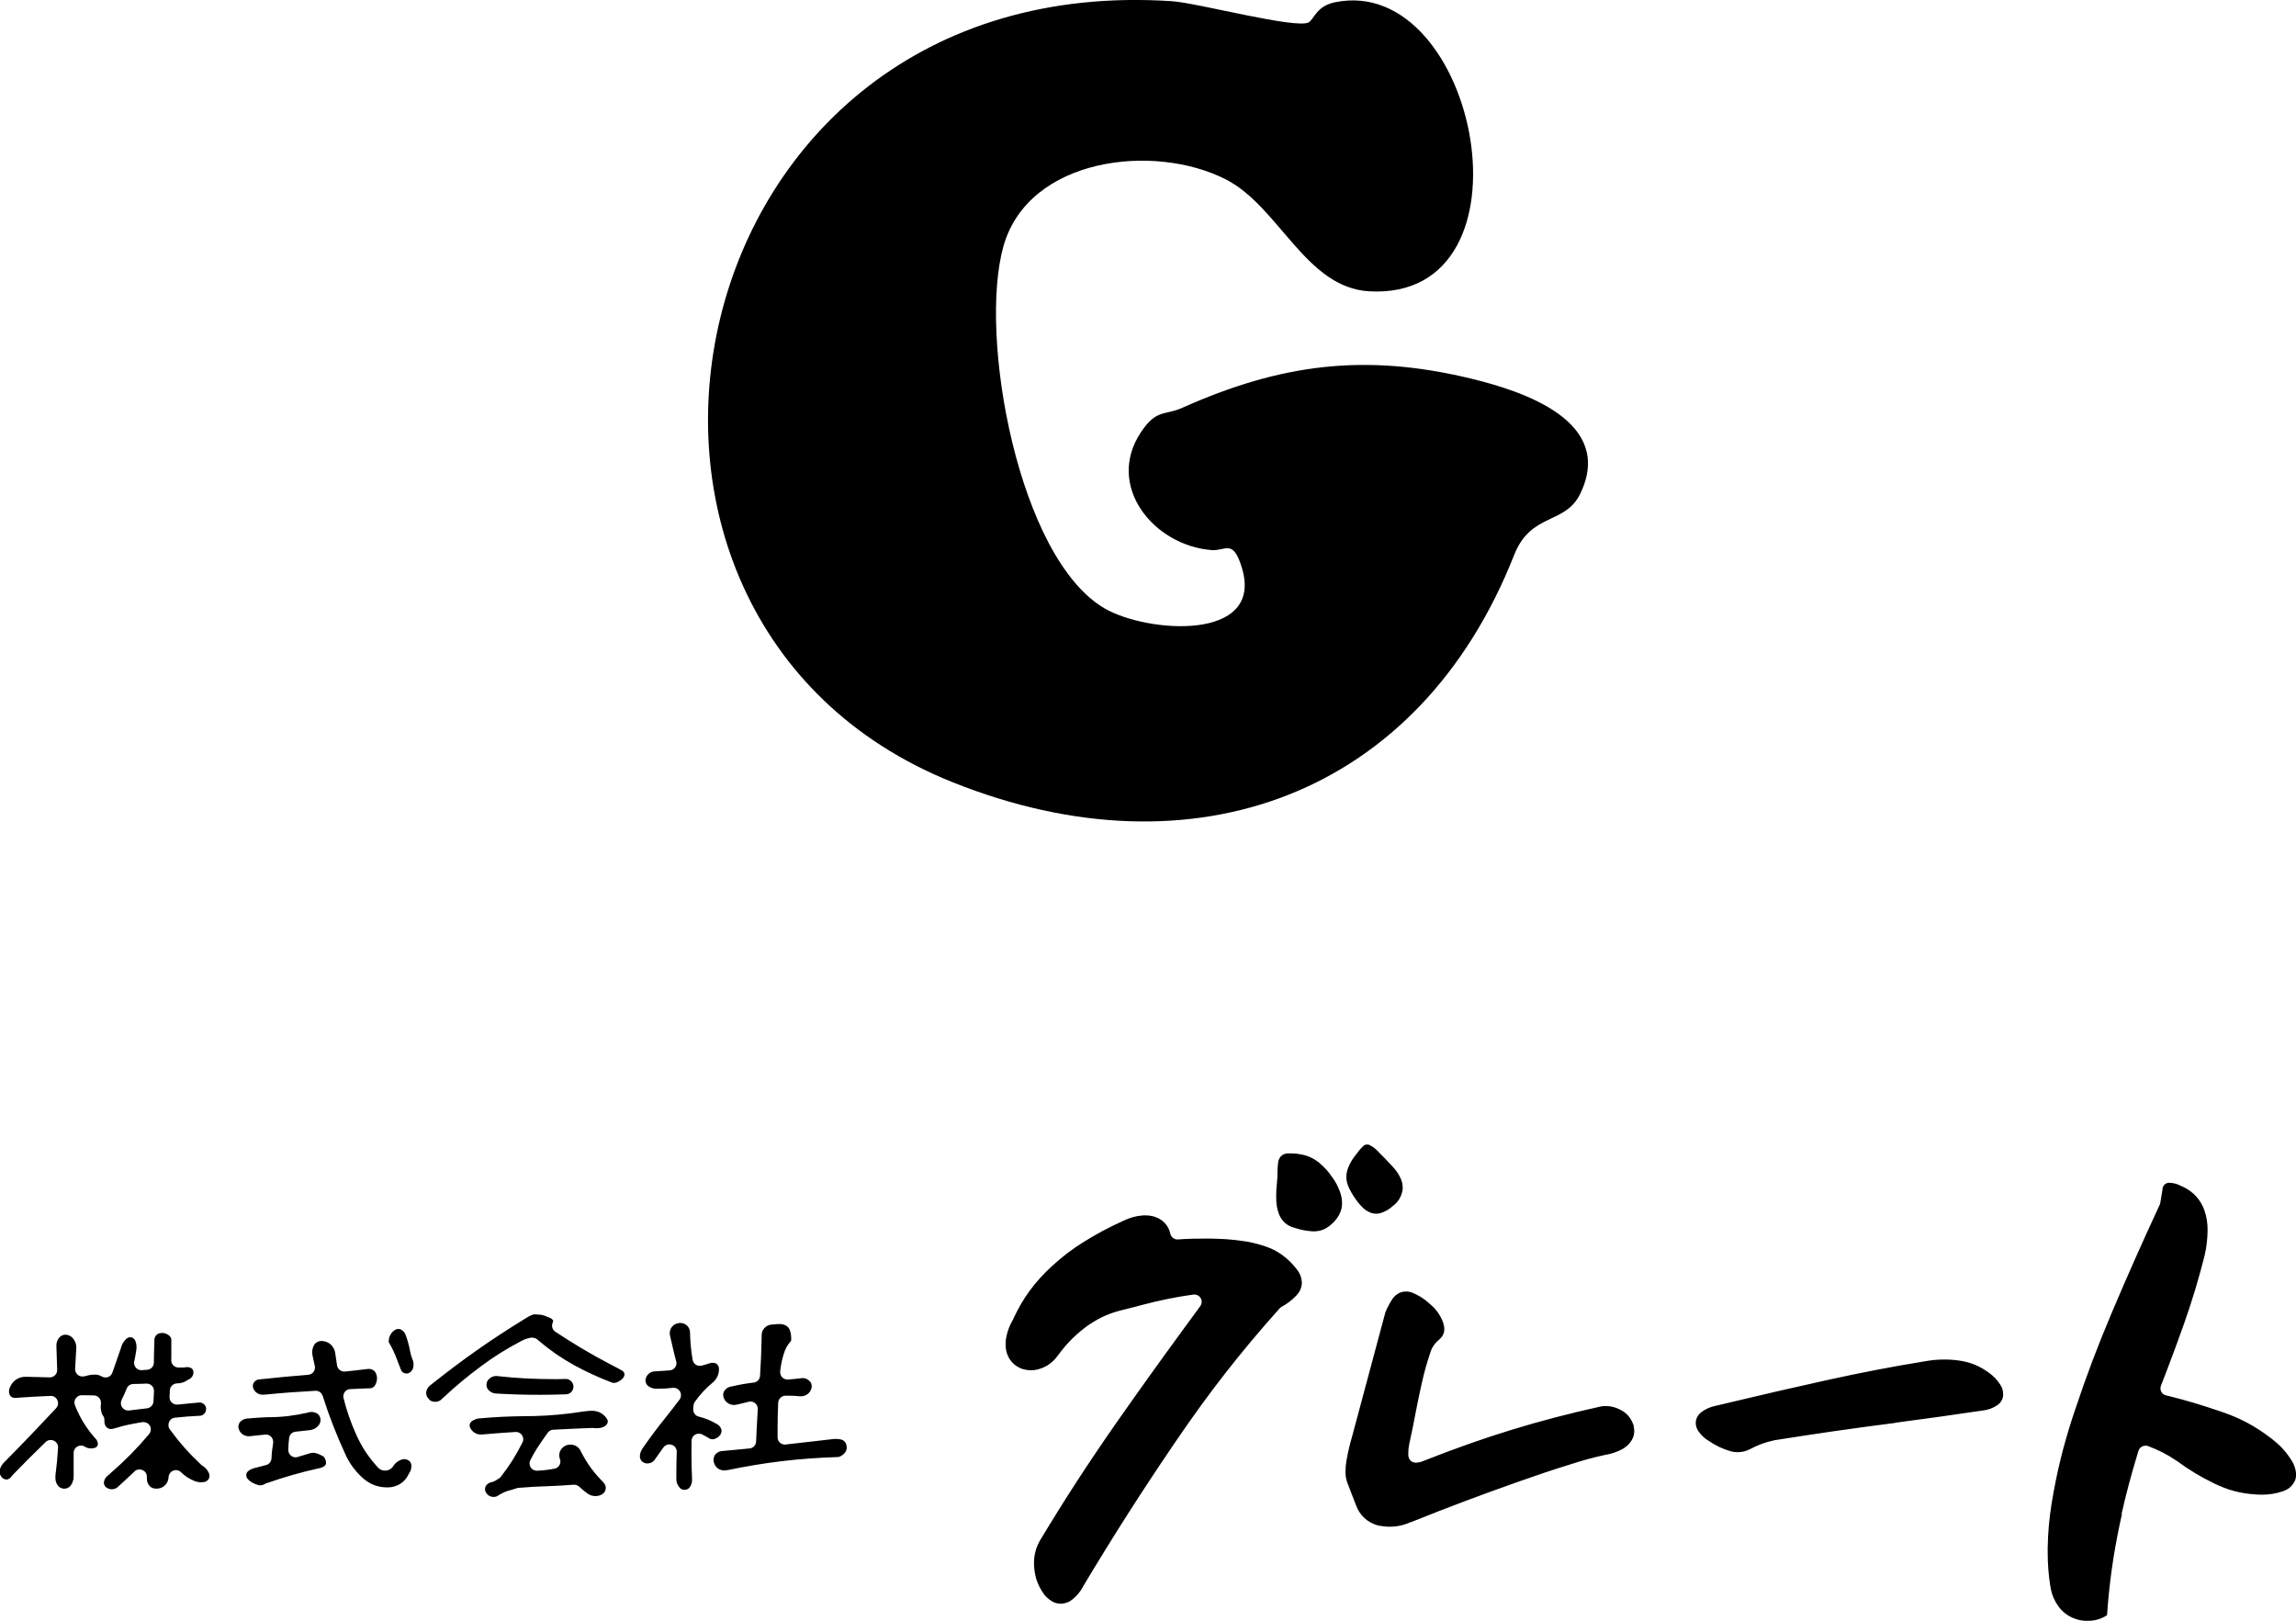
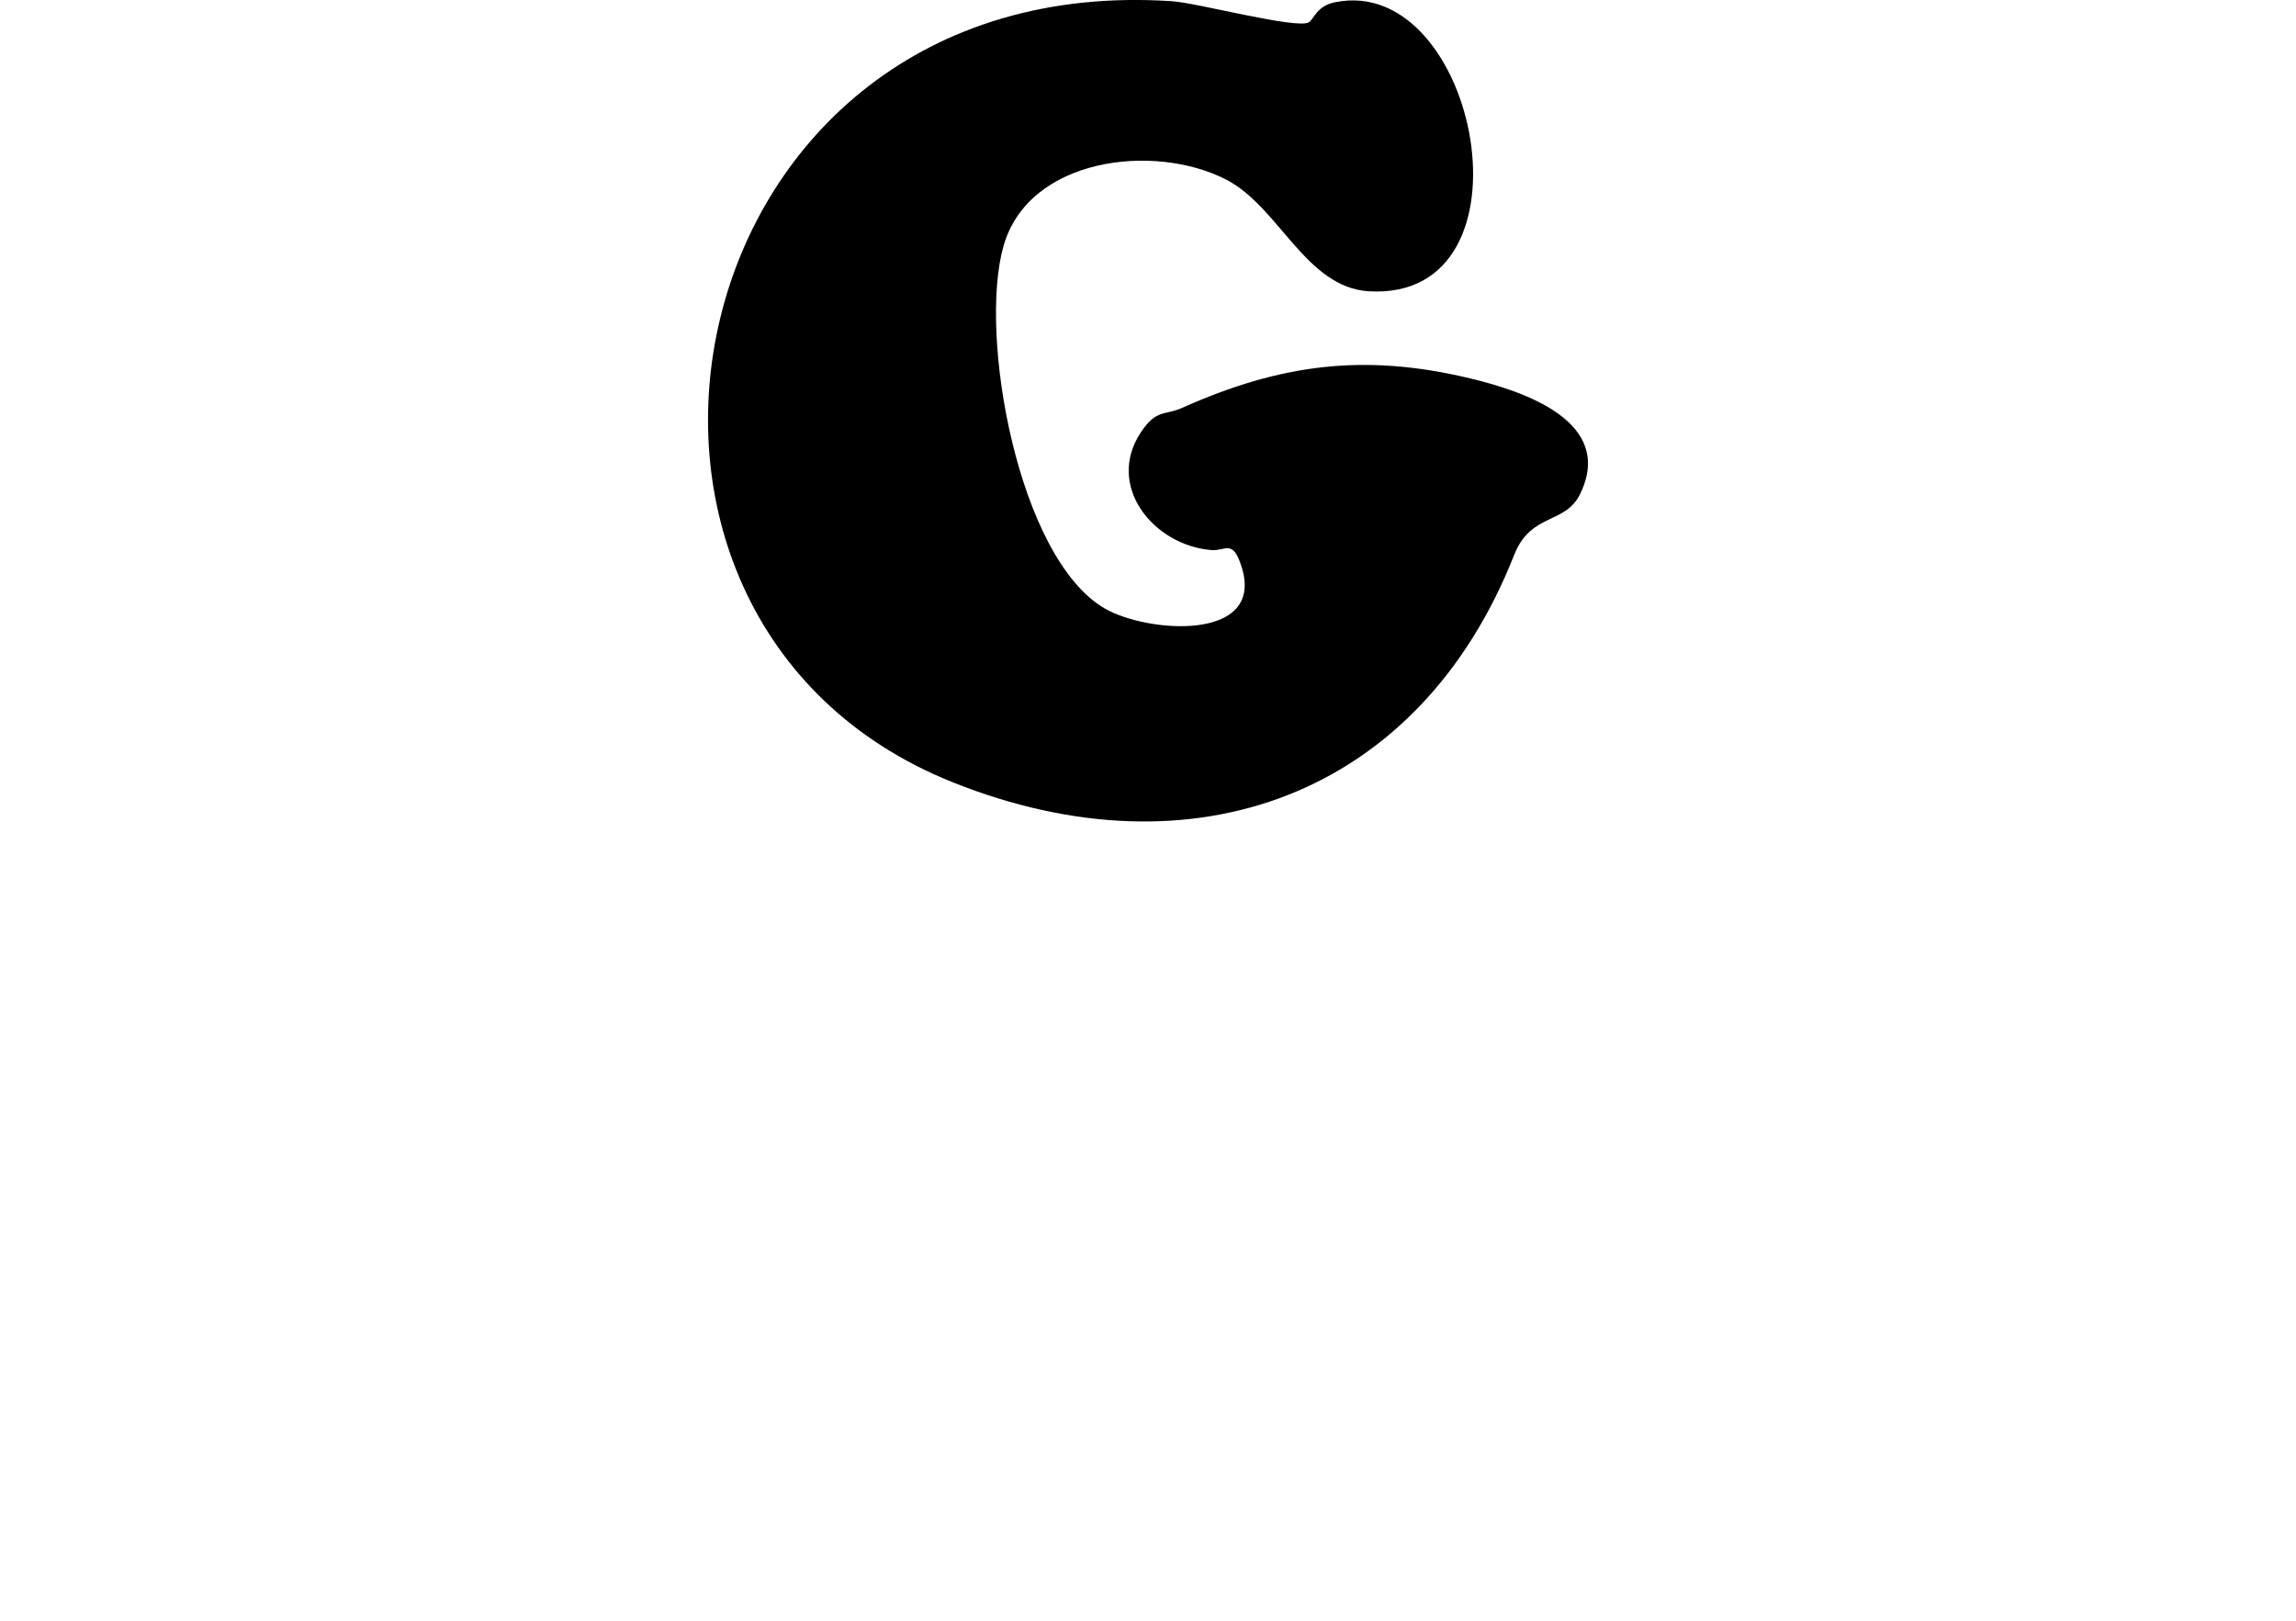
<svg xmlns="http://www.w3.org/2000/svg" id="_レイヤー_2" data-name="レイヤー_2" width="232.91" height="164.41" viewBox="0 0 232.91 164.41">
  <g id="_具" data-name="具">
    <g>
-       <path d="M135.15,119.42c.32.44.54.86.74,1.37.17.43.25.82.25,1.28h0c0,.43-.1.8-.31,1.18-.24.44-.53.76-.92,1.07-.49.4-1.02.59-1.65.59h-.07c-.62-.04-1.15-.13-1.74-.32l-.09-.03c-.75-.17-1.32-.65-1.61-1.38-.17-.45-.25-.85-.28-1.33-.01-.21-.01-.38-.01-.59,0-.43.02-.8.07-1.23.04-.39.06-.72.06-1.12,0-.33.02-.62.06-.94.02-.25.11-.46.27-.66.2-.19.43-.3.7-.31.13,0,.23,0,.35,0,.36,0,.66.03,1,.1.69.13,1.25.38,1.8.81.56.46.98.92,1.38,1.52M137.68,116.96l-.2.26c-.33.41-.55.8-.74,1.29-.11.29-.16.56-.16.87,0,.07,0,.13,0,.2.04.34.12.62.27.93.15.33.3.58.5.88.25.39.49.7.81,1.03.26.28.54.46.89.6.19.07.35.1.55.1.17,0,.31-.02.47-.07.46-.15.83-.36,1.19-.69.58-.42.92-.99,1.03-1.7,0-.06,0-.11,0-.18,0-.33-.06-.6-.19-.91-.22-.49-.48-.86-.84-1.24-.51-.56-.96-1.02-1.49-1.55-.26-.28-.54-.48-.88-.65-.07-.02-.14-.03-.21-.03-.15,0-.27.05-.38.15-.25.23-.43.44-.62.72M192.28,144.32c3.1-.41,5.71-.77,8.8-1.23.57-.06,1.03-.22,1.52-.54.33-.22.54-.54.6-.94,0-.06,0-.12,0-.18,0-.36-.09-.67-.29-.97-.32-.5-.68-.87-1.17-1.22-.92-.68-1.84-1.05-2.97-1.22-.54-.08-1.01-.11-1.56-.11-.69,0-1.27.06-1.95.18-3.51.57-6.47,1.15-9.94,1.91-3.47.77-6.4,1.44-9.86,2.27l-1.44.34c-.54.11-.98.31-1.42.63-.31.23-.5.53-.57.91,0,.06-.01.11-.01.18,0,.32.09.58.27.85.29.42.62.73,1.06.99.72.49,1.4.81,2.23,1.05.24.06.45.09.69.09.45,0,.83-.1,1.22-.29.83-.45,1.59-.72,2.5-.92,4.3-.68,7.94-1.21,12.26-1.76M215.21,153.6c.48-2.13.96-3.91,1.59-6,.05-.15.08-.27.13-.43.1-.31.38-.52.71-.52.09,0,.17.01.26.04,1.07.4,1.93.84,2.88,1.48.03.02.05.04.09.06,1.23.9,2.34,1.57,3.72,2.24,1.41.69,2.71,1.04,4.28,1.13.06,0,.1.01.16.01.14.01.27.01.41.01.76,0,1.4-.1,2.12-.34.05-.02.08-.03.13-.05.52-.19.89-.54,1.12-1.05,0-.02.02-.05.03-.07.06-.18.08-.34.08-.53,0-.08,0-.15-.02-.23,0-.08-.03-.15-.04-.24-.07-.3-.16-.54-.3-.8-.54-.9-1.13-1.58-1.95-2.23-.11-.09-.2-.17-.32-.25-1.51-1.15-2.94-1.92-4.73-2.55-.18-.07-.34-.11-.53-.18-1.75-.59-3.25-1.05-5.04-1.49l-.28-.07c-.34-.08-.55-.37-.55-.71,0-.1.02-.18.05-.27.19-.48.34-.88.53-1.36.67-1.75,1.21-3.23,1.84-5,.83-2.37,1.44-4.4,2.06-6.84.2-.89.29-1.66.3-2.57v-.06c0-.7-.1-1.29-.32-1.95-.39-1.09-1.11-1.88-2.15-2.38-.08-.04-.16-.08-.25-.11-.03,0-.05-.02-.07-.04-.35-.17-.68-.25-1.06-.27-.03,0-.06,0-.08,0-.28.02-.5.18-.6.44-.03.06-.04.12-.04.19v.04s0,.04-.01.06l-.22,1.32c-.01.08-.03.13-.06.19-1.78,3.83-3.23,7.1-4.88,10.99-1.44,3.41-2.54,6.32-3.71,9.83-.1.28-.18.53-.27.81-.97,3-1.6,5.61-2.11,8.72-.24,1.54-.36,2.86-.39,4.42,0,.15,0,.29,0,.45,0,1.23.08,2.27.27,3.48.01.1.03.17.05.27.13.66.37,1.19.75,1.73.38.53.83.9,1.42,1.17.51.23.98.33,1.54.33.74,0,1.37-.18,1.99-.57.23-3.28.62-6.03,1.29-9.25.07-.34.14-.65.22-.99M105.84,161.63c.24.34.51.58.86.8.29.17.58.25.92.25.02,0,.04,0,.06,0,.2-.01.37-.05.56-.12.21-.07.37-.17.54-.31.45-.36.76-.73,1.04-1.22v-.02c3.17-5.29,5.97-9.68,9.44-14.78,3.39-4.98,6.53-9.01,10.54-13.5.06-.07.12-.11.2-.16.6-.33,1.07-.69,1.54-1.19.32-.35.49-.74.52-1.21v-.02s0-.04,0-.06c-.02-.47-.17-.88-.46-1.26-.05-.07-.09-.12-.14-.18-.4-.51-.8-.9-1.31-1.28-.11-.08-.2-.15-.31-.22-.45-.3-.87-.5-1.38-.68-.18-.06-.33-.11-.52-.17-.67-.2-1.24-.33-1.93-.42-.74-.1-1.37-.17-2.12-.2-.39-.02-.72-.03-1.1-.04h-.51c-.98,0-1.82.02-2.8.09-.01,0-.03,0-.04,0-.35,0-.64-.24-.72-.58-.16-.71-.59-1.26-1.24-1.58-.24-.11-.46-.19-.72-.23-.19-.04-.36-.05-.55-.05-.08,0-.16,0-.24,0-.71.05-1.3.21-1.95.52-.06.03-.11.05-.16.07-1.4.64-2.55,1.25-3.86,2.06-1.23.76-2.2,1.5-3.27,2.48-1.75,1.6-2.97,3.25-3.96,5.41-.01.03-.03.06-.04.08-.3.52-.48.99-.62,1.57-.07.29-.1.54-.1.85,0,.17,0,.31.03.48.01.11.03.21.06.32.17.63.51,1.11,1.05,1.47.45.28.91.4,1.44.4.22,0,.4-.02.62-.07.87-.21,1.55-.67,2.08-1.4.11-.14.2-.27.31-.41.84-1.08,1.68-1.88,2.78-2.68.06-.04.11-.07.16-.1,1.07-.72,2.09-1.16,3.35-1.46l1.31-.33c.23-.06.43-.12.67-.18,1.8-.47,3.34-.79,5.19-1.05.04,0,.07,0,.1,0,.41,0,.74.33.74.74,0,.16-.05.3-.15.44-.23.32-.43.6-.67.92-.41.55-.75,1.02-1.15,1.57-2.42,3.31-4.44,6.13-6.79,9.49-2.82,4.05-5.09,7.55-7.64,11.78-.22.39-.36.73-.47,1.15-.1.39-.14.74-.14,1.14,0,.19,0,.35.03.54,0,.05,0,.09.01.14.11.91.39,1.66.93,2.42M165.74,144.69c-.03-.12-.06-.22-.11-.32-.23-.55-.57-.96-1.07-1.26-.07-.04-.14-.08-.22-.12-.47-.24-.91-.36-1.44-.36-.16,0-.3.01-.46.03-6.46,1.43-11.82,3.08-17.97,5.51-.26.12-.49.17-.77.2-.03,0-.06,0-.09,0-.06,0-.11,0-.17-.02-.25-.05-.43-.21-.52-.45-.04-.12-.06-.22-.06-.34,0-.06,0-.11,0-.17,0-.31.03-.57.09-.87,0-.07.02-.12.04-.19.22-1,.39-1.85.58-2.85.22-1.17.43-2.15.69-3.31.26-1.14.53-2.09.92-3.21.01-.04.03-.07.04-.1.18-.36.39-.64.69-.9.02,0,.02-.02.04-.03.08-.08.15-.15.22-.22.22-.24.34-.52.34-.85v-.02c0-.12,0-.22-.03-.34-.03-.18-.08-.35-.16-.53-.29-.68-.68-1.2-1.25-1.68-.04-.03-.06-.06-.1-.09-.52-.47-1.03-.79-1.68-1.06-.1-.04-.19-.07-.29-.09-.13-.03-.24-.04-.37-.04-.21,0-.38.03-.58.1-.02,0-.04.02-.07.03-.35.17-.6.4-.8.73-.04.05-.07.1-.1.16-.22.38-.39.7-.55,1.11l-3.31,12.35c-.03.11-.05.2-.08.3-.24.82-.4,1.52-.55,2.36-.07.4-.1.75-.1,1.16v.03h0v.03c0,.34.05.62.15.93,0,.03.01.05.02.07l.85,2.2s.03.07.04.1c.38,1.06,1.18,1.79,2.26,2.08.04,0,.08.02.13.02.34.06.65.1,1,.1.77,0,1.43-.14,2.13-.45h.03c3.84-1.54,7.11-2.77,11-4.14,1.81-.64,3.34-1.16,5.16-1.72,1.26-.41,2.34-.71,3.63-.99.05,0,.08-.02.13-.02.52-.1.94-.25,1.42-.48.36-.18.64-.4.9-.71.29-.36.44-.75.44-1.21,0-.15-.02-.29-.06-.44M61.26,150.42c-1.01-1-1.72-1.97-2.36-3.24-.2-.41-.59-.64-1.04-.64-.32,0-.59.11-.81.33-.21.21-.32.46-.32.76,0,.13.02.24.07.37.03.08.05.16.05.25,0,.36-.24.66-.6.73-.61.12-1.14.18-1.76.21h-.03c-.41,0-.74-.33-.74-.74,0-.12.02-.23.08-.33.21-.43.41-.78.67-1.19.37-.57.69-1.04,1.09-1.59.14-.19.33-.3.56-.31,1.4-.07,2.57-.13,3.97-.18h.02s.08,0,.13.01c.09.02.17.02.27.02.16,0,.31-.02.46-.05.04,0,.06-.02.1-.03.19-.06.34-.15.47-.3.08-.09.11-.19.11-.31,0-.01,0-.02,0-.03,0-.08-.02-.14-.06-.2-.1-.16-.2-.28-.34-.41-.13-.11-.26-.2-.42-.28-.04-.02-.07-.03-.11-.04-.23-.08-.44-.12-.68-.12-.06,0-.12,0-.18,0l-.2.02c-.36.03-.66.07-1.02.13h-.02c-.13.02-.24.04-.38.06-.16.02-.29.03-.46.06-1.67.2-3.1.28-4.78.28-1.48.02-2.73.08-4.2.21h-.08c-.34.02-.63.13-.9.33-.04.04-.07.07-.1.12-.05.09-.08.18-.08.27,0,.06,0,.11.03.17.02.05.04.09.07.15.22.39.61.61,1.06.61h.03c1.22-.11,2.25-.18,3.46-.26.02,0,.03,0,.05,0,.41,0,.74.33.74.74,0,.12-.02.23-.08.33-.65,1.29-1.3,2.33-2.19,3.47-.06.07-.12.13-.2.18-.05.03-.1.06-.15.09-.15.11-.29.19-.47.25-.04.02-.08.02-.13.03-.27.05-.48.21-.61.45-.03.09-.05.17-.05.25,0,.14.03.24.1.35.02.04.03.05.05.08.17.24.42.37.72.37.19,0,.35-.05.51-.17.03-.01.06-.04.09-.06.39-.23.75-.38,1.19-.48.07-.02.12-.03.19-.06.13-.04.23-.07.36-.11.06-.02.12-.04.18-.04,1.04-.09,1.91-.14,2.95-.17.93-.03,1.72-.08,2.65-.15h.05c.2,0,.37.07.51.19.28.27.54.47.86.71.24.17.49.25.79.25.25,0,.46-.05.68-.18.24-.14.37-.37.37-.64,0-.21-.07-.39-.22-.53M50.43,139.59c2.04.22,3.77.31,5.82.31.39,0,.72,0,1.12-.02h.02c.42,0,.77.34.78.76,0,0,0,.01,0,.02,0,.42-.33.77-.75.78-.94.03-1.73.05-2.66.05-1.56,0-2.88-.04-4.43-.13-.25-.01-.46-.09-.66-.25-.19-.14-.3-.34-.32-.57,0-.03,0-.04,0-.07,0-.21.07-.39.22-.55.21-.22.47-.34.77-.34.04,0,.07,0,.11,0M43.54,141.99c.18.14.37.21.6.21.26,0,.49-.09.67-.27.05-.05.09-.09.15-.14,1.27-1.19,2.4-2.13,3.8-3.17,1.35-1.01,2.56-1.76,4.05-2.55.32-.18.61-.29.97-.36.05-.02.1-.02.15-.02h.08c.26.02.46.12.64.31,1.17.99,2.24,1.73,3.58,2.48,1.33.72,2.49,1.25,3.9,1.79.01,0,.03.01.05.01.04,0,.08,0,.12,0,.11,0,.19-.02.29-.06l.08-.04c.17-.07.3-.16.43-.29.02-.01.03-.03.05-.04.12-.12.18-.26.2-.42h0v-.03c-.02-.19-.14-.33-.31-.4-.02-.01-.04-.02-.06-.04l-.43-.23c-.29-.15-.53-.28-.82-.43-1.95-1.03-3.55-1.99-5.4-3.21-.21-.14-.33-.36-.33-.62,0-.12.03-.23.08-.34.02-.03.03-.06.03-.1,0-.05-.01-.1-.04-.14-.03-.04-.06-.07-.1-.1-.09-.07-.18-.12-.29-.15-.03-.01-.06-.02-.09-.03-.04-.02-.08-.04-.12-.05-.04-.02-.07-.03-.11-.05-.26-.11-.5-.16-.79-.16h0c-.05,0-.09,0-.14-.01-.05-.01-.1-.01-.15-.01-.14,0-.25.02-.37.08-.21.09-.39.19-.58.32,0,0-.02,0-.02.01-3.53,2.16-6.39,4.18-9.62,6.75-.02.02-.04.03-.06.05-.23.19-.37.42-.4.71,0,.02,0,.03,0,.05,0,.23.08.42.24.58.03.04.06.07.1.1M68.97,150.92c-.05-.04-.09-.09-.13-.15-.15-.21-.23-.44-.23-.72h0s0-.06,0-.09c0-.17,0-.33,0-.5,0-.76.01-1.41.04-2.17v-.03c0-.32-.2-.6-.51-.7-.08-.02-.15-.04-.24-.04-.25,0-.46.11-.61.32-.31.44-.57.81-.88,1.24-.17.24-.43.37-.72.37-.07,0-.13,0-.19-.01-.11-.03-.2-.07-.29-.13-.18-.13-.28-.31-.3-.53v-.03c0-.28.08-.52.23-.76.02-.03.03-.05.05-.08.8-1.15,1.51-2.1,2.39-3.19.49-.61.89-1.13,1.36-1.76.1-.13.14-.27.14-.44,0-.41-.33-.74-.74-.74-.03,0-.06,0-.09,0-.51.06-.95.09-1.47.09h-.21c-.26,0-.48-.06-.71-.2-.06-.03-.1-.06-.15-.11-.15-.14-.23-.31-.23-.52,0-.02,0-.05,0-.07.06-.46.42-.81.88-.86.04,0,.07,0,.11,0,.52-.03.95-.06,1.47-.1.39-.03.68-.35.68-.73,0-.07,0-.12-.03-.19-.07-.27-.13-.51-.2-.79-.08-.32-.14-.58-.21-.89-.06-.28-.12-.53-.19-.82,0-.02,0-.03-.01-.05-.03-.1-.04-.19-.04-.3,0-.5.34-.91.82-1.01.03,0,.06,0,.09-.02.06,0,.11-.01.17-.01.54,0,.98.44.98.99v.02s0,.04,0,.06v.02c.03.93.1,1.72.26,2.64.06.36.36.62.73.62.06,0,.12,0,.18-.02.22-.05.41-.11.63-.18.04,0,.08-.02.12-.04.12-.05.22-.07.35-.07.15,0,.28.03.41.09,0,0,.02.02.02.02.15.13.23.3.23.5h0s0,.05,0,.08c-.01.46-.17.84-.49,1.18-.02.02-.04.04-.06.06-.75.62-1.32,1.23-1.89,2.02-.08.11-.12.23-.14.36-.01.13-.02.24-.03.36,0,.02,0,.04,0,.07,0,.34.22.63.56.72.64.16,1.17.37,1.74.7.03.02.06.03.09.05.23.12.39.31.47.57,0,0,0,.03.01.04,0,.04,0,.06,0,.1,0,.14-.04.26-.12.39-.02.03-.04.05-.07.08-.12.14-.26.24-.43.3-.03.01-.06.02-.09.04-.07.02-.14.03-.21.03-.12,0-.22-.02-.32-.09-.25-.15-.48-.28-.74-.41-.11-.05-.21-.07-.32-.07-.4,0-.73.32-.74.72,0,.44-.01.82-.01,1.26,0,.91.02,1.67.06,2.58,0,0,0,.02,0,.03,0,.03,0,.07,0,.11,0,.28-.07.51-.23.74-.13.17-.32.26-.53.26h-.02c-.17,0-.32-.07-.45-.18M73.73,149.12c-.09.03-.17.04-.26.04-.48,0-.88-.29-1.03-.74,0-.04-.02-.07-.03-.1-.02-.08-.03-.16-.03-.23,0-.15.03-.27.09-.4.02-.04.04-.07.06-.11.21-.26.48-.39.82-.4h.04c.93-.08,1.72-.16,2.65-.25.37-.04.65-.33.66-.71.05-1.14.1-2.11.17-3.26,0-.01,0-.03,0-.05,0-.41-.33-.74-.74-.74-.06,0-.1,0-.16.02-.13.03-.23.06-.36.09l-.71.17c-.05.01-.09.02-.14.03-.1.03-.19.04-.29.04-.47,0-.86-.26-1.04-.69-.04-.11-.07-.21-.07-.33,0-.09.01-.17.04-.25.01-.05.03-.09.06-.13.15-.24.36-.39.63-.46.03,0,.05,0,.08-.01.79-.18,1.47-.31,2.28-.4.36-.04.63-.33.65-.69.09-1.34.13-2.48.16-3.82,0-.1,0-.18,0-.29,0-.58.46-1.06,1.05-1.09.03,0,.05,0,.08,0,.06,0,.11-.01.17-.02.19-.02.35-.03.54-.03h.02c.08,0,.14,0,.22.02.13.03.25.06.37.12.2.11.34.28.42.5.09.28.13.52.13.82,0,.09,0,.16-.01.24-.38.42-.61.85-.76,1.38-.18.59-.28,1.11-.35,1.72,0,.04,0,.06,0,.09,0,.41.33.74.74.74.02,0,.05,0,.07,0,.52-.04.96-.09,1.47-.15.29,0,.53.12.73.33.02.02.04.04.05.05.09.14.14.27.14.44,0,.02,0,.03,0,.05,0,.07-.01.11-.03.18-.13.48-.56.8-1.06.8-.04,0-.08,0-.11,0-.37-.04-.68-.06-1.05-.06-.16,0-.29,0-.44,0-.38.02-.69.33-.71.71-.04.89-.06,1.64-.06,2.53,0,.35,0,.64,0,.99,0,.4.33.73.74.73.03,0,.06,0,.09-.01l4.88-.56c.08,0,.15,0,.23,0,.13,0,.24,0,.37.03l.11.02c.23.05.42.2.51.41.05.13.08.24.08.38,0,.17-.03.31-.11.45-.02.05-.05.08-.08.12-.18.21-.39.35-.66.42h-.01c-4,.13-7.36.53-11.28,1.34h-.03M5.63,149.76c0,.06-.01.1-.01.17,0,.26.07.48.21.71.15.22.38.35.64.37.02,0,.04,0,.06,0,.25,0,.46-.1.62-.29.1-.13.17-.24.22-.4.07-.18.1-.34.1-.53,0-.03,0-.06,0-.09v-.04c0-.65,0-1.2,0-1.86,0-.15,0-.27,0-.42,0-.41.33-.74.74-.74.14,0,.27.03.39.11.2.12.4.18.64.18.14,0,.27-.02.4-.07.16-.05.27-.19.29-.36h0v-.03c-.02-.22-.1-.41-.26-.56-.03-.04-.05-.05-.08-.09-.88-1.02-1.49-2.02-1.99-3.27-.03-.09-.05-.18-.05-.27,0-.41.33-.75.74-.75h0c.43,0,.8.01,1.23.02.4.01.72.34.72.74,0,.02,0,.04,0,.07,0,.11-.02.2-.02.3,0,.03,0,.04,0,.06h0c0,.13,0,.23.03.35.02.14.06.25.11.38.02.06.05.1.08.14.1.13.15.28.15.44,0,.02,0,.04,0,.06,0,.04,0,.06,0,.09,0,.18.04.32.11.48,0,.01.02.02.03.03.13.18.32.27.54.27.08,0,.14,0,.21-.03.03-.02.07-.02.1-.03.22-.06.4-.1.61-.17.25-.07.46-.13.71-.18.1-.03.18-.04.28-.06.44-.08.81-.16,1.26-.23.04,0,.08,0,.12,0,.28,0,.51.14.65.37.07.11.09.23.09.36,0,.18-.06.34-.18.49-1.24,1.47-2.38,2.63-3.83,3.89-.02.02-.05.04-.07.06l-.32.29-.06.05c-.18.17-.28.37-.3.61v.02s0,.08.01.11c.03.16.1.27.22.37.18.12.36.19.57.19s.38-.06.55-.18c.05-.04.09-.07.13-.11,0-.02.01-.02.02-.03.45-.4.84-.76,1.28-1.18.12-.11.21-.2.33-.31.14-.14.31-.2.5-.2.12,0,.23.02.34.08.26.13.41.37.41.66,0,.03,0,.06,0,.09,0,.04,0,.08,0,.13,0,.29.1.54.3.74.02.02.04.03.06.06.18.13.36.19.58.19.04,0,.08,0,.12-.01h.09c.6-.08,1.03-.57,1.05-1.16.02-.4.35-.71.74-.71.2,0,.37.06.51.2.42.41.84.68,1.38.9.23.09.44.13.68.13.09,0,.16-.01.26-.02.06,0,.1-.01.15-.04.16-.05.29-.16.37-.31.01-.02.02-.04.02-.06.03-.08.04-.14.04-.22,0-.14-.03-.24-.09-.35-.04-.08-.09-.15-.14-.23-.15-.2-.31-.34-.52-.47-.04-.02-.07-.05-.11-.09-1.22-1.15-2.17-2.22-3.16-3.57-.1-.13-.14-.27-.14-.44v-.02c0-.08.02-.15.04-.23.09-.28.33-.47.62-.5.85-.09,1.56-.15,2.41-.19h.08c.37,0,.66-.31.67-.68h0c0-.37-.29-.67-.66-.67,0,0,0,0-.02,0-.01,0-.02,0-.04,0-.77.07-1.41.13-2.17.21-.03,0-.05,0-.08,0-.41,0-.74-.33-.74-.74,0-.01,0-.03,0-.04l.03-.66c.02-.39.34-.7.73-.71.4,0,.74-.11,1.07-.34.04-.03.09-.06.14-.07.28-.14.45-.4.45-.71v-.04s0-.07-.02-.12c-.03-.12-.1-.21-.21-.27-.02-.01-.04-.01-.05-.03-.12-.05-.22-.07-.35-.07-.07,0-.13,0-.2.02-.06.01-.11.02-.17.02h-.51c-.41,0-.74-.32-.74-.74,0-.02,0-.03,0-.04,0-.12.01-.22.01-.33,0-.19,0-.36,0-.55,0-.21,0-.37,0-.58,0-.13,0-.24,0-.37v-.19c0-.17-.08-.32-.21-.43-.03-.03-.05-.04-.09-.07-.16-.11-.32-.18-.52-.2-.02,0-.05,0-.07,0-.04,0-.08,0-.12,0-.39,0-.71.31-.71.7,0,.05,0,.1,0,.15-.03.69-.04,1.27-.05,1.97v.19c0,.38-.31.69-.69.72-.19.02-.35.02-.53.04h-.05c-.41,0-.74-.33-.74-.74,0-.06,0-.1.02-.16.09-.4.15-.75.21-1.17,0-.03,0-.06.01-.1,0-.07.01-.13.01-.19,0-.2-.03-.37-.1-.56-.01-.04-.03-.07-.05-.11-.08-.14-.2-.24-.35-.3-.02,0-.05-.01-.08-.01-.02,0-.04,0-.05,0-.16,0-.3.06-.42.17-.06.07-.11.12-.16.18-.17.2-.27.4-.35.65,0,.01,0,.01,0,.03l-.84,2.42c-.02.07-.04.12-.07.18-.12.29-.37.45-.68.45-.14,0-.26-.03-.38-.1-.2-.12-.4-.18-.63-.19h-.06c-.33,0-.61.04-.92.14-.05.02-.09.02-.15.03-.05,0-.09.01-.14.02h-.06c-.41,0-.74-.33-.74-.74v-.04c.04-.75.07-1.37.12-2.11,0-.01,0-.03,0-.05,0-.33-.1-.62-.3-.88-.17-.23-.39-.36-.67-.41-.04,0-.08-.01-.13-.01-.22,0-.41.08-.57.23-.05.05-.08.09-.12.14-.16.23-.23.46-.23.74,0,0,0,.02,0,.03.02.85.05,1.56.08,2.41v.04c0,.4-.33.74-.74.74h-.01c-.54-.01-1-.02-1.54-.04-.32,0-.58-.01-.9-.02h-.03c-.69,0-1.28.39-1.55,1.02-.01.02-.02.05-.03.07-.06.13-.09.25-.09.39s.02.23.07.35c.02.03.03.06.06.1.11.14.27.21.46.21h.09c1.24-.09,2.29-.15,3.53-.2h.03c.3,0,.55.16.67.43.05.11.07.2.07.31,0,.2-.07.36-.2.51-1.83,1.96-3.39,3.59-5.28,5.5-.04.04-.07.07-.11.12-.15.18-.25.36-.31.59-.01.05-.02.1-.03.15,0,.03,0,.05,0,.08,0,.17.04.31.14.45l.04.06c.12.18.31.28.53.28h.03s.02,0,.03,0c.19-.05.34-.16.45-.33.03-.03.05-.07.09-.11,1.16-1.2,2.16-2.2,3.36-3.36.14-.14.32-.21.52-.21.11,0,.21.03.31.07.27.13.43.38.43.67v.05c-.06.99-.14,1.84-.27,2.83,0,.03,0,.06-.01.09M12.33,142.02c.2-.4.35-.74.52-1.16.11-.29.37-.46.68-.47.18,0,.34,0,.53-.01.28,0,.52-.02.8-.03h.02c.41,0,.74.33.74.74v.03c-.01.36-.03.67-.05,1.04-.02.36-.29.65-.65.7-.64.08-1.19.13-1.83.22-.03,0-.06,0-.09,0-.41,0-.74-.33-.74-.74,0-.11.02-.22.08-.33M24.28,144.34s.04-.06.06-.08c.2-.22.45-.34.75-.37.03,0,.05,0,.08,0,.62-.06,1.14-.09,1.76-.12.11,0,.2-.01.31-.01,1.39,0,2.57-.15,3.92-.45.03,0,.07-.02.1-.03.11-.04.21-.05.33-.05.18,0,.33.04.5.11.24.12.39.33.42.6,0,.03,0,.07,0,.11,0,.19-.05.35-.17.51-.19.25-.42.4-.73.48-.03,0-.05,0-.07.02-.54.06-1.01.12-1.55.17-.35.03-.62.3-.66.64-.05.43-.08.77-.09,1.2h0c0,.42.33.76.74.76.07,0,.13-.01.2-.03.38-.11.71-.21,1.09-.33.03-.01.06-.02.1-.03.13-.05.25-.07.39-.07.12,0,.22.02.33.05.27.08.49.19.74.34.16.18.24.39.24.63v.04h0s0,.02,0,.04c-.03.11-.08.19-.18.26-.11.08-.21.13-.34.16-.03,0-.06.02-.1.03-1.95.43-3.57.9-5.45,1.55-.06.02-.1.05-.15.07-.14.09-.28.13-.45.13-.06,0-.11,0-.18-.02-.22-.06-.4-.13-.59-.23-.03-.02-.05-.04-.08-.05-.18-.1-.31-.21-.44-.36-.07-.08-.11-.17-.12-.28,0-.04-.01-.07-.01-.1,0-.02,0-.03,0-.04.02-.15.09-.28.21-.37.16-.13.32-.21.51-.27.04,0,.08-.02.12-.03.41-.11.75-.2,1.16-.3.32-.08.54-.35.56-.68.02-.55.08-1.01.17-1.56,0-.04,0-.08,0-.12,0-.41-.33-.74-.74-.74h-.06c-.12.01-.22.02-.34.04-.44.05-.81.08-1.25.13h-.1c-.43,0-.79-.24-.96-.63-.02-.05-.04-.1-.05-.14-.02-.07-.03-.13-.03-.2,0-.12.03-.23.09-.34M25.68,140.78c-.02-.07-.03-.13-.03-.2,0-.08.01-.15.05-.24.02-.04.04-.08.06-.11.14-.18.32-.29.55-.31h.07c1.72-.19,3.16-.32,4.89-.46.39-.03.68-.35.68-.74,0-.06,0-.11-.02-.17-.07-.3-.13-.56-.19-.87,0-.02,0-.04-.01-.06-.04-.14-.06-.27-.06-.42,0-.27.05-.5.18-.74,0-.02.01-.03.02-.04.12-.18.27-.29.48-.35.09-.03.17-.04.25-.04h.02c.69,0,1.27.51,1.38,1.19.06.45.12.84.19,1.29.06.35.36.62.73.62.03,0,.05,0,.07,0,.8-.08,1.48-.16,2.28-.26.01,0,.02,0,.03,0,.05,0,.09-.01.13-.01.18,0,.32.05.47.16.04.03.07.06.11.09.14.18.21.37.23.59,0,.03,0,.06,0,.09h0v.04c0,.21-.04.38-.13.57-.01.03-.03.07-.05.1-.11.2-.3.32-.53.33h-.15s-1.84.08-1.84.08c-.4,0-.71.34-.71.74,0,.06,0,.12.02.18.33,1.31.71,2.4,1.26,3.64.54,1.22,1.16,2.18,2.04,3.18.06.07.12.12.18.2.19.22.44.33.73.33.26,0,.48-.09.67-.26.05-.05.1-.1.14-.17.19-.3.43-.51.76-.65.12-.05.24-.09.37-.09.12,0,.23.03.35.08.07.03.12.07.18.12.11.11.18.23.2.39,0,.04,0,.08,0,.13,0,.25-.06.46-.2.67-.03.03-.04.07-.06.11-.39.86-1.2,1.37-2.14,1.37-.09,0-.17,0-.26-.01-.04,0-.06,0-.1,0-.81-.07-1.47-.35-2.09-.87-.41-.36-.72-.69-1.05-1.13-.28-.37-.48-.7-.69-1.12-.98-2.11-1.7-3.94-2.41-6.16-.1-.31-.38-.51-.7-.51h-.04c-1.8.1-3.32.21-5.12.39-.02,0-.03,0-.05,0-.06,0-.11.01-.17.01-.44,0-.82-.26-.97-.68M40.13,134.87c-.45.26-.7.71-.7,1.23v.04c.38.65.65,1.22.9,1.93.11.29.21.53.32.82.06.2.19.35.39.41.06.02.13.03.19.03.14,0,.26-.04.37-.12.18-.14.29-.32.33-.54.01-.09.02-.16.02-.24,0-.23-.05-.43-.15-.64-.1-.27-.16-.5-.21-.77-.1-.54-.22-.98-.4-1.49-.08-.28-.24-.5-.49-.65-.09-.05-.19-.07-.29-.07s-.19.02-.29.07" />
      <g id="logo_Gのみ.psd">
        <path d="M132.78,2.26c-1.24.73-11.29-1.97-13.92-2.14-50.82-3.34-63.89,62.58-22.2,79.24,24.41,9.76,47.33,1.32,56.94-23.07,1.71-4.33,5.18-3.03,6.71-6.22,3.52-7.32-5.76-10.38-11.11-11.67-10.76-2.6-19.3-1.48-29.25,2.96-1.83.82-2.63.11-4.21,2.48-3.63,5.45,1.28,11.49,7.15,11.96,1.45.12,2.18-1.2,3.09,1.8,2.27,7.51-9.59,6.63-13.92,4.12-8.76-5.08-12.83-27.66-10.27-36.74,2.55-9.03,15.32-10.5,22.58-6.77,5.4,2.77,8.08,10.98,14.53,11.34,17.47.98,11.03-32.29-3.48-29.32-1.87.38-2.11,1.7-2.65,2.02Z" />
      </g>
    </g>
  </g>
</svg>